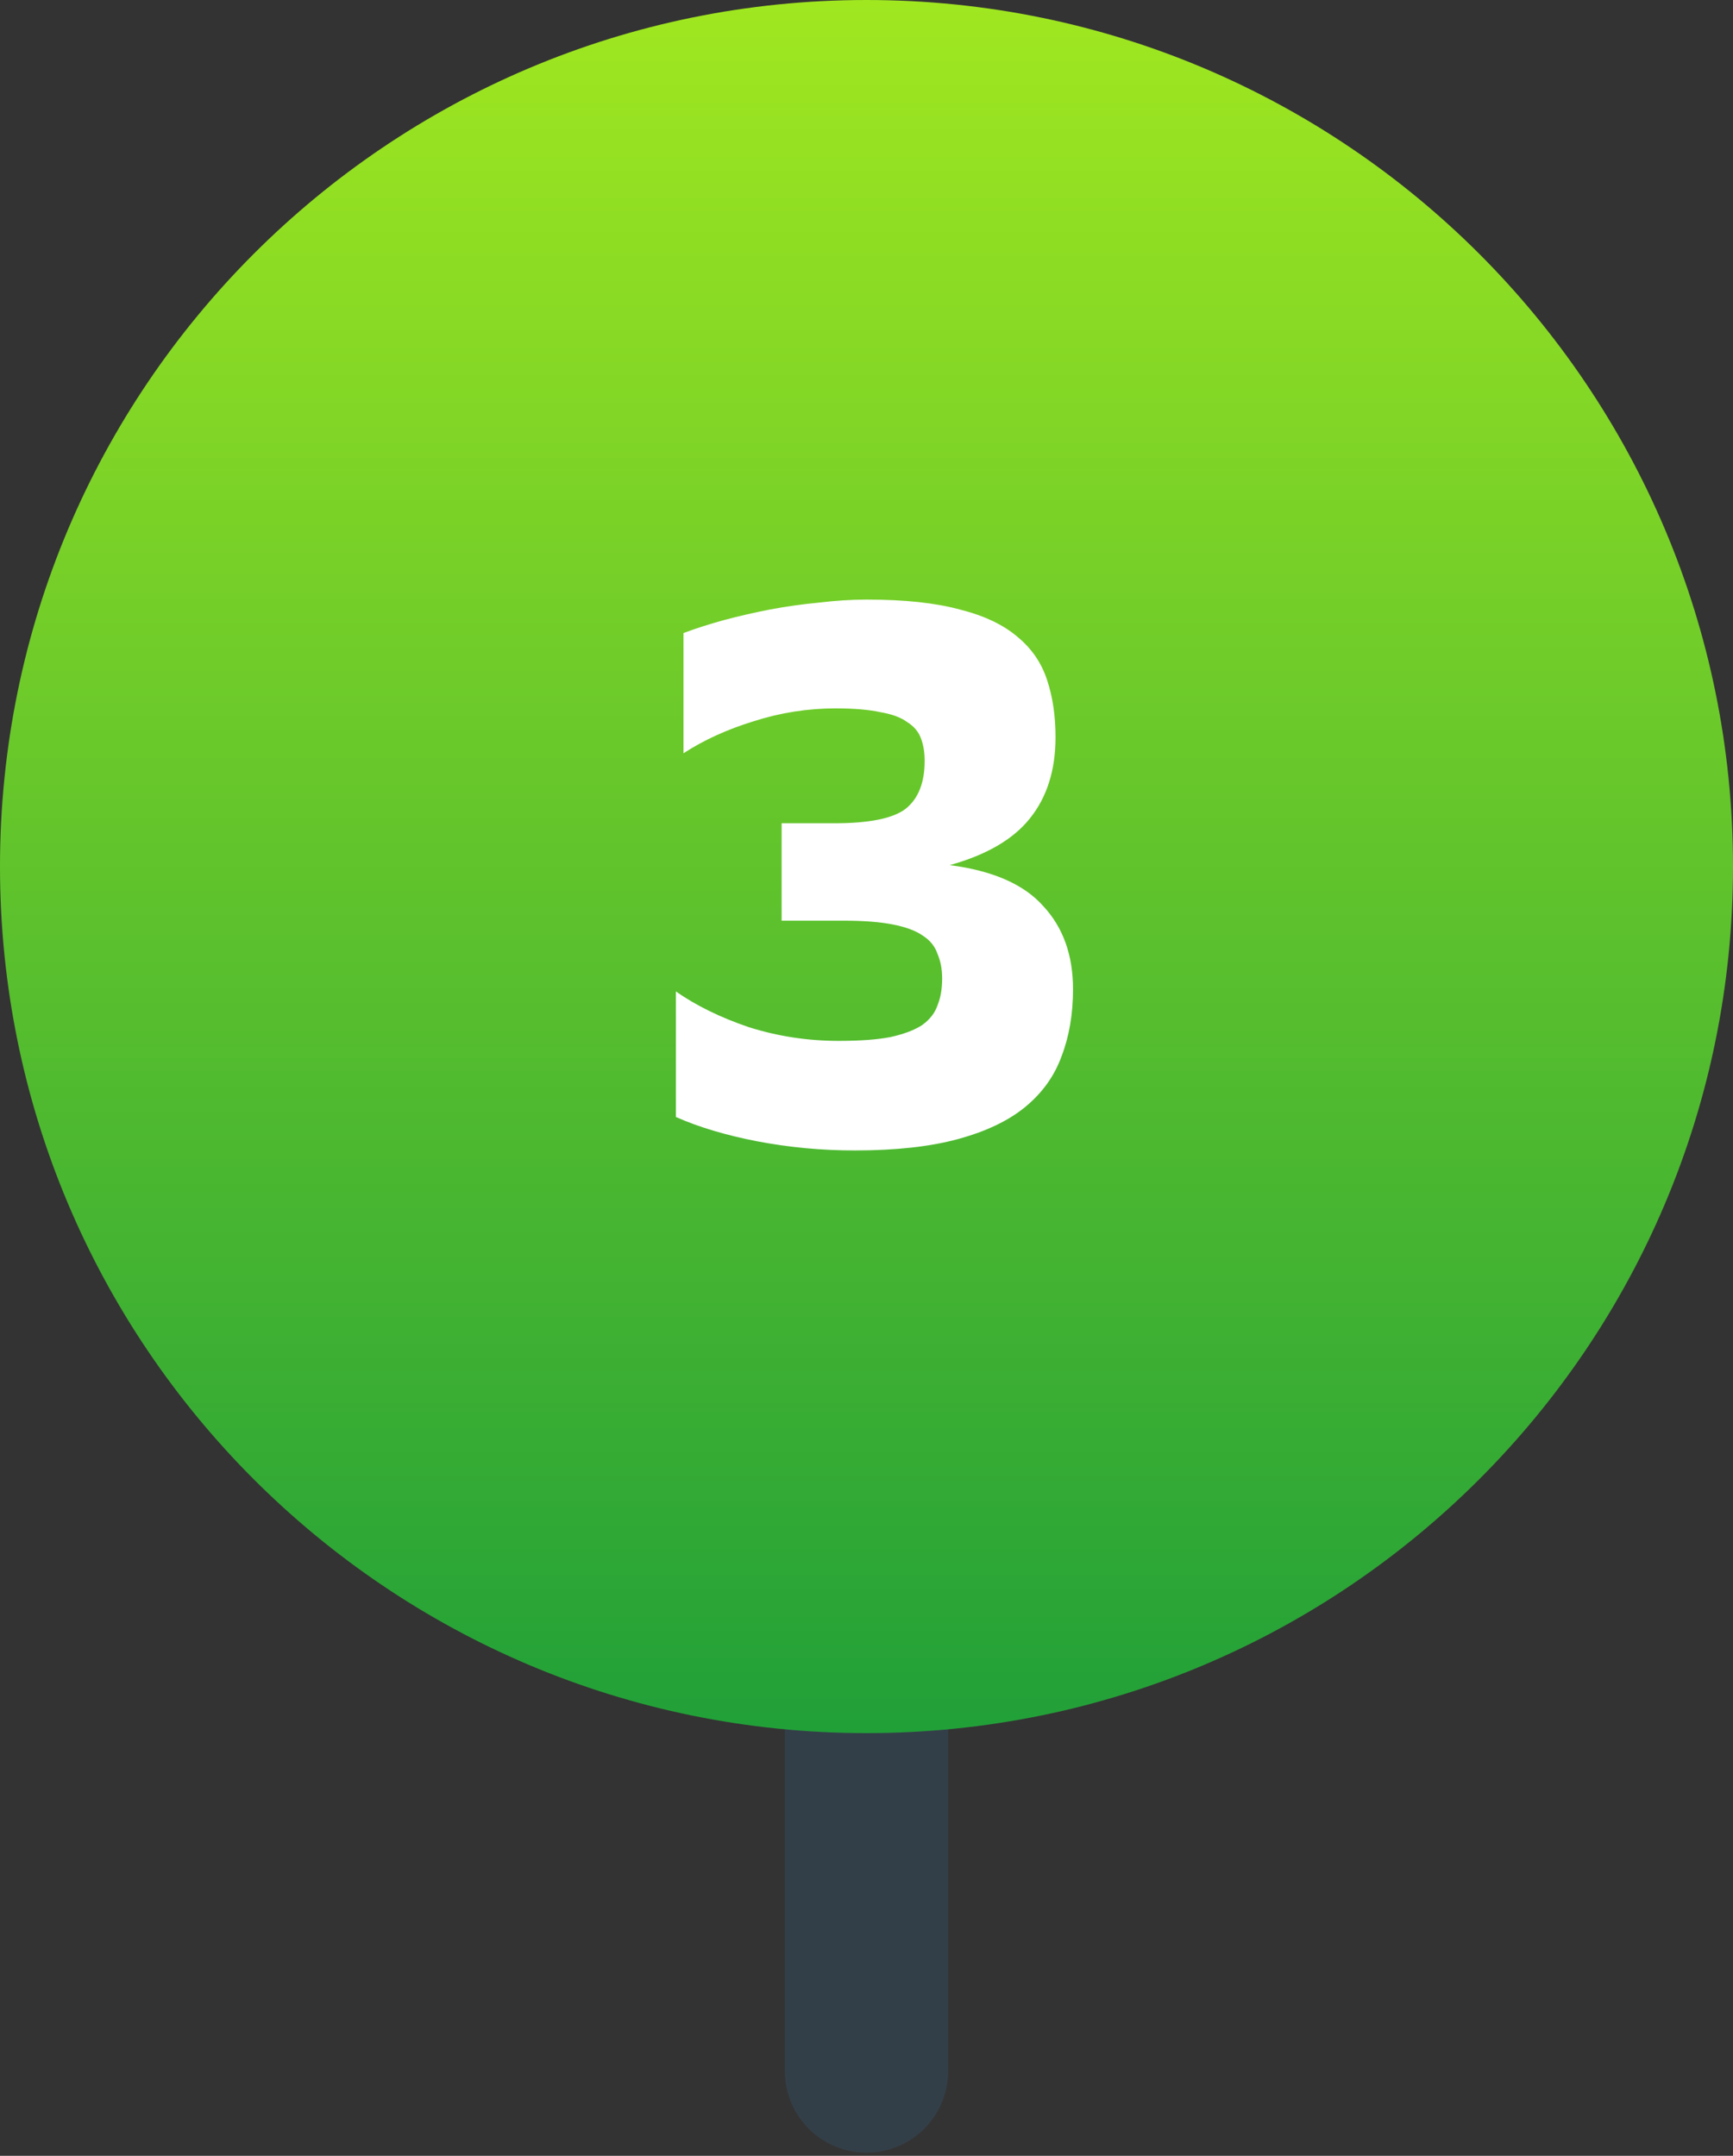
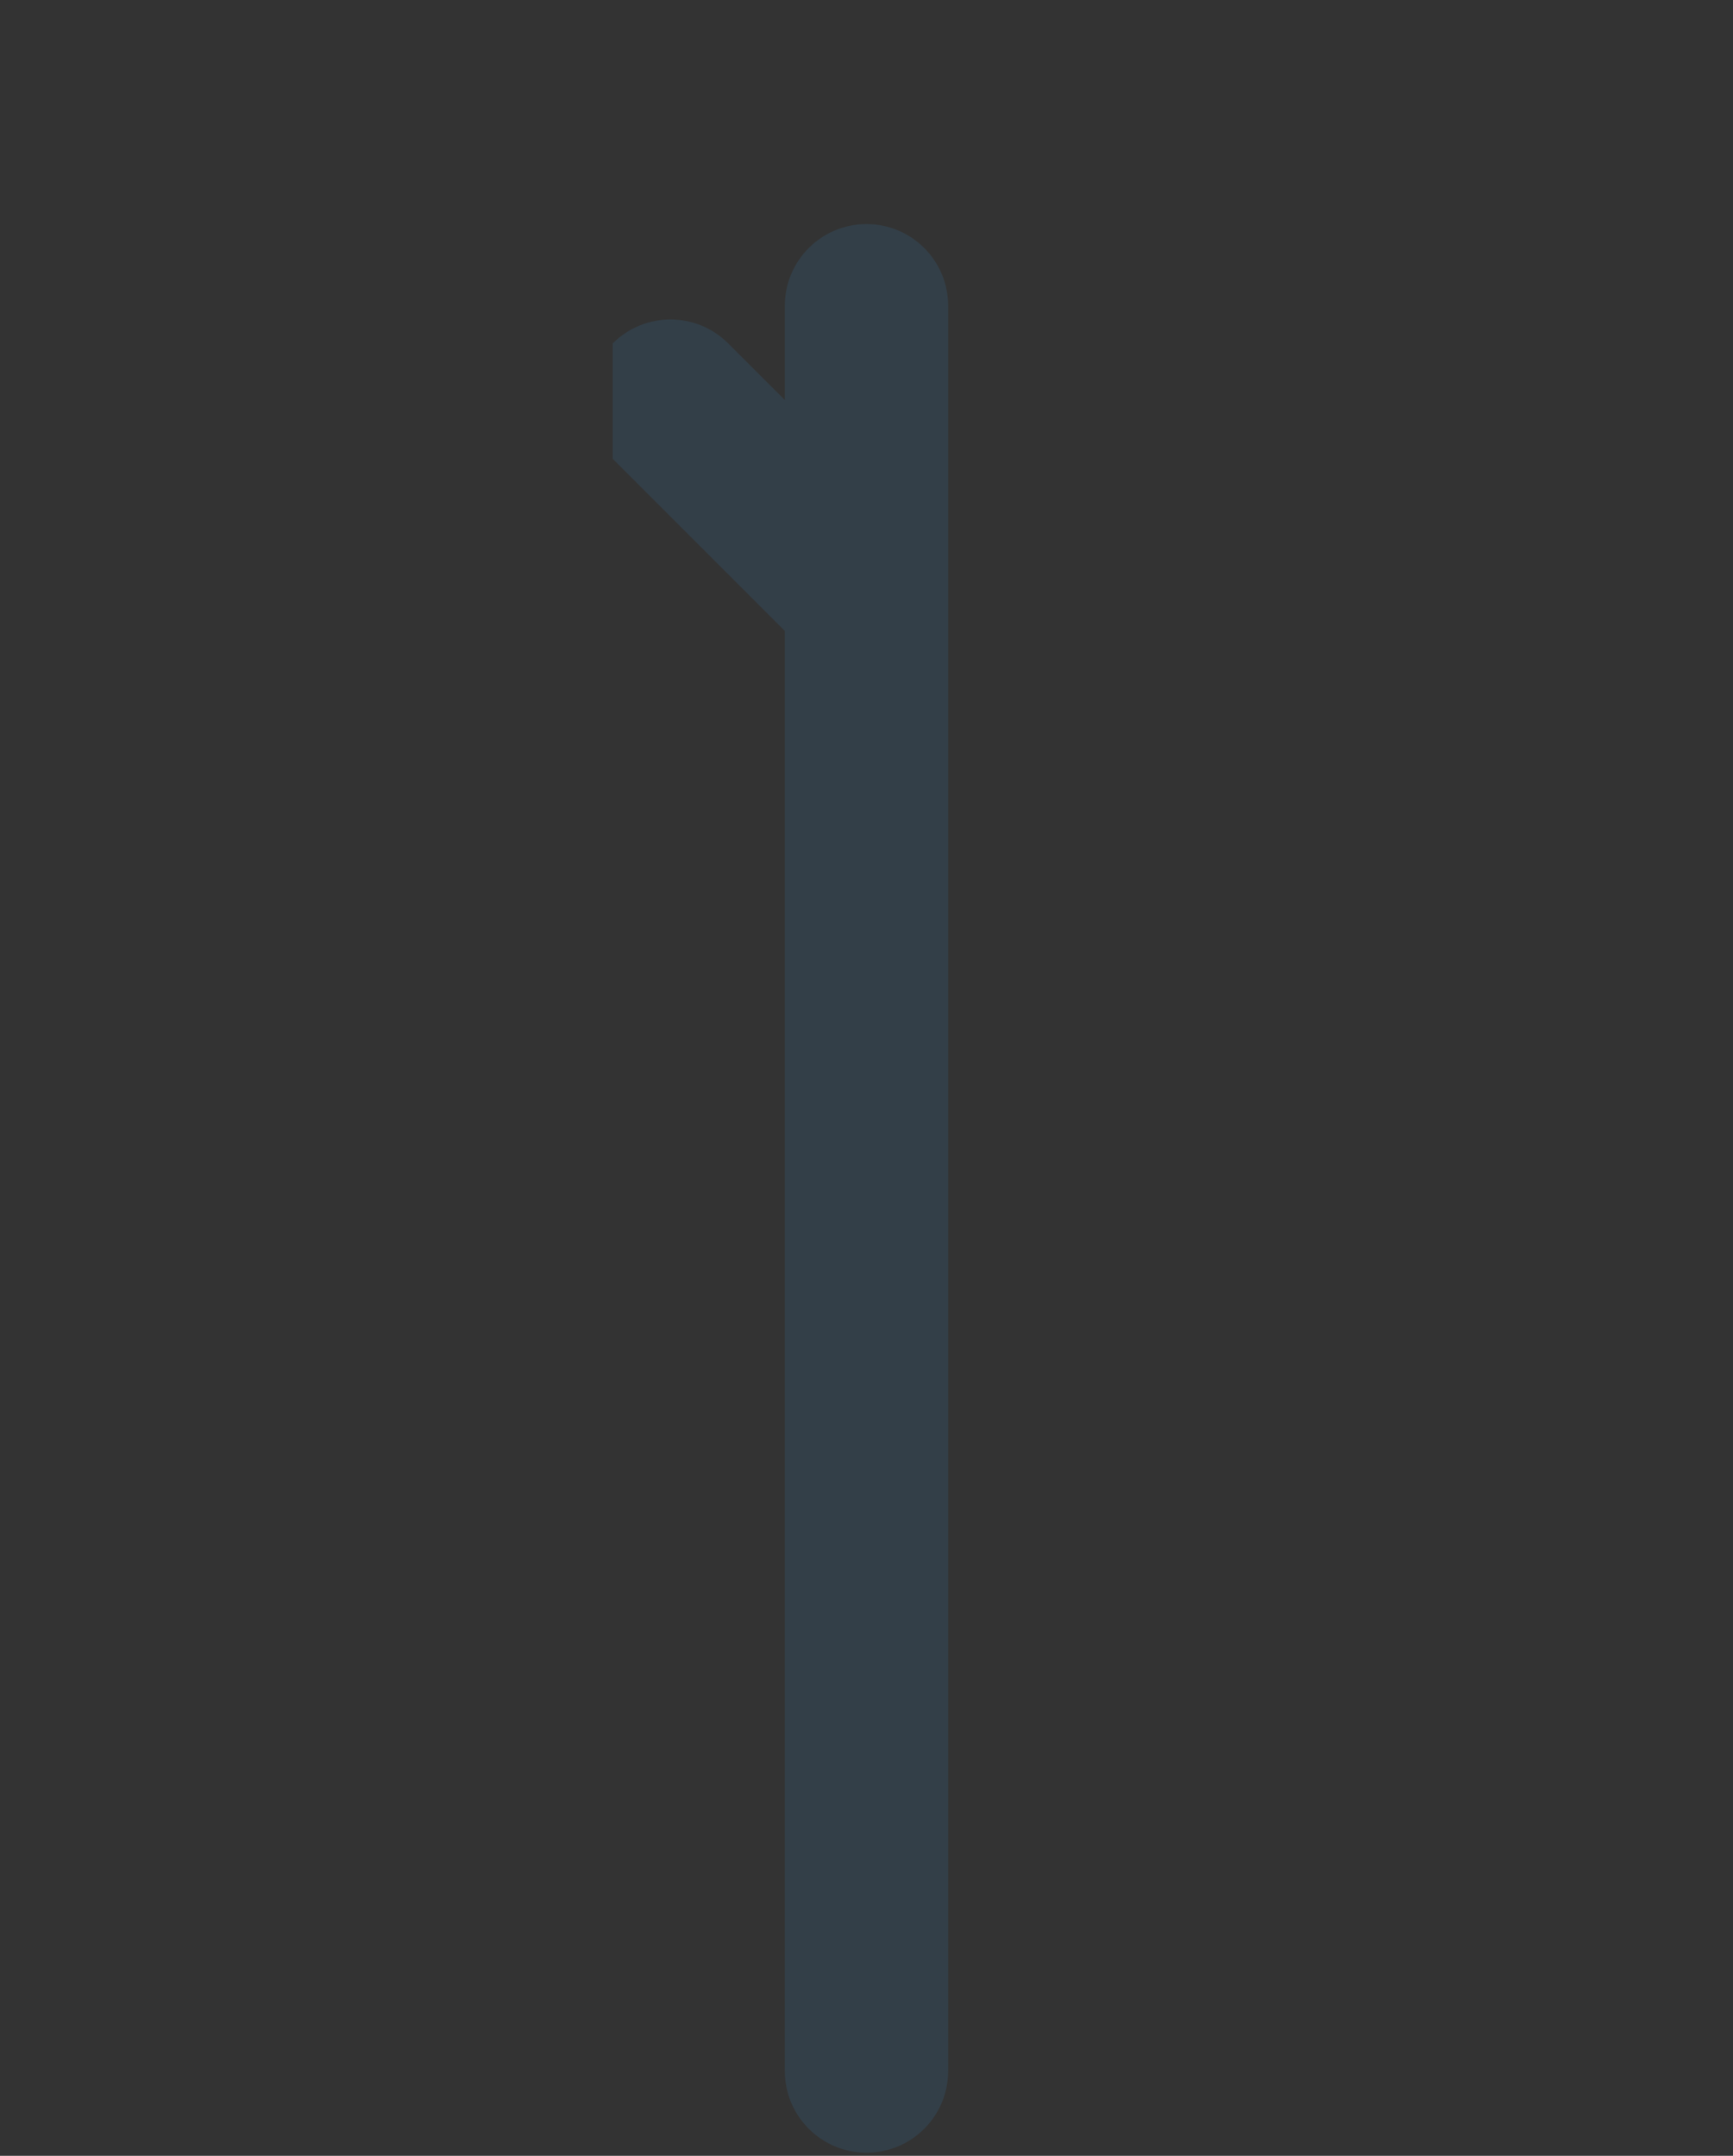
<svg xmlns="http://www.w3.org/2000/svg" width="41" height="51" viewBox="0 0 41 51" fill="none">
  <rect x="0" y="0" width="41" height="51" fill="#333333" stroke="none" />
-   <path d="M14.496 8.124C15.251 7.369 16.474 7.369 17.228 8.124L18.568 9.463V7.233C18.568 6.166 19.433 5.301 20.5 5.301C21.567 5.301 22.432 6.166 22.432 7.233V48.994C22.432 50.061 21.567 50.926 20.5 50.926C19.433 50.926 18.568 50.061 18.568 48.994V14.927L14.496 10.855C13.742 10.101 13.742 8.878 14.496 8.124Z" fill="#333F48" />
-   <path d="M20.5 41C9.178 41 0 31.822 0 20.5C0 9.178 9.178 0 20.5 0C31.822 0 41 9.178 41 20.5C41 31.822 31.822 41 20.5 41Z" fill="url(#paint0_linear)" />
-   <path d="M18.492 19.476H19.734C20.562 19.476 21.126 19.362 21.426 19.134C21.726 18.894 21.876 18.516 21.876 18C21.876 17.796 21.846 17.616 21.786 17.46C21.726 17.304 21.618 17.178 21.462 17.082C21.318 16.974 21.108 16.896 20.832 16.848C20.556 16.788 20.202 16.758 19.77 16.758C19.11 16.758 18.462 16.86 17.826 17.064C17.202 17.256 16.65 17.508 16.17 17.82V14.976C16.458 14.868 16.776 14.766 17.124 14.67C17.484 14.574 17.85 14.49 18.222 14.418C18.606 14.346 18.99 14.292 19.374 14.256C19.77 14.208 20.148 14.184 20.508 14.184C21.396 14.184 22.128 14.262 22.704 14.418C23.28 14.562 23.736 14.778 24.072 15.066C24.408 15.342 24.642 15.684 24.774 16.092C24.906 16.488 24.972 16.938 24.972 17.442C24.972 18.222 24.768 18.864 24.36 19.368C23.964 19.86 23.334 20.226 22.47 20.466C23.49 20.598 24.228 20.922 24.684 21.438C25.152 21.942 25.386 22.596 25.386 23.4C25.386 23.988 25.296 24.516 25.116 24.984C24.948 25.452 24.66 25.854 24.252 26.19C23.856 26.514 23.328 26.766 22.668 26.946C22.008 27.126 21.192 27.216 20.22 27.216C19.44 27.216 18.672 27.144 17.916 27C17.172 26.856 16.53 26.664 15.99 26.424V23.454C16.47 23.79 17.046 24.072 17.718 24.3C18.402 24.516 19.11 24.624 19.842 24.624C20.346 24.624 20.754 24.594 21.066 24.534C21.39 24.462 21.642 24.366 21.822 24.246C22.002 24.114 22.122 23.958 22.182 23.778C22.254 23.598 22.29 23.388 22.29 23.148C22.29 22.932 22.254 22.74 22.182 22.572C22.122 22.392 22.008 22.248 21.84 22.14C21.672 22.02 21.432 21.93 21.12 21.87C20.82 21.81 20.43 21.78 19.95 21.78H18.492V19.476Z" fill="white" />
+   <path d="M14.496 8.124C15.251 7.369 16.474 7.369 17.228 8.124L18.568 9.463V7.233C18.568 6.166 19.433 5.301 20.5 5.301C21.567 5.301 22.432 6.166 22.432 7.233V48.994C22.432 50.061 21.567 50.926 20.5 50.926C19.433 50.926 18.568 50.061 18.568 48.994V14.927L14.496 10.855Z" fill="#333F48" />
  <defs>
    <linearGradient id="paint0_linear" x1="21" y1="41" x2="21" y2="-2.59674e-07" gradientUnits="userSpaceOnUse">
      <stop stop-color="#21A038" />
      <stop offset="1" stop-color="#A0E720" />
    </linearGradient>
  </defs>
</svg>